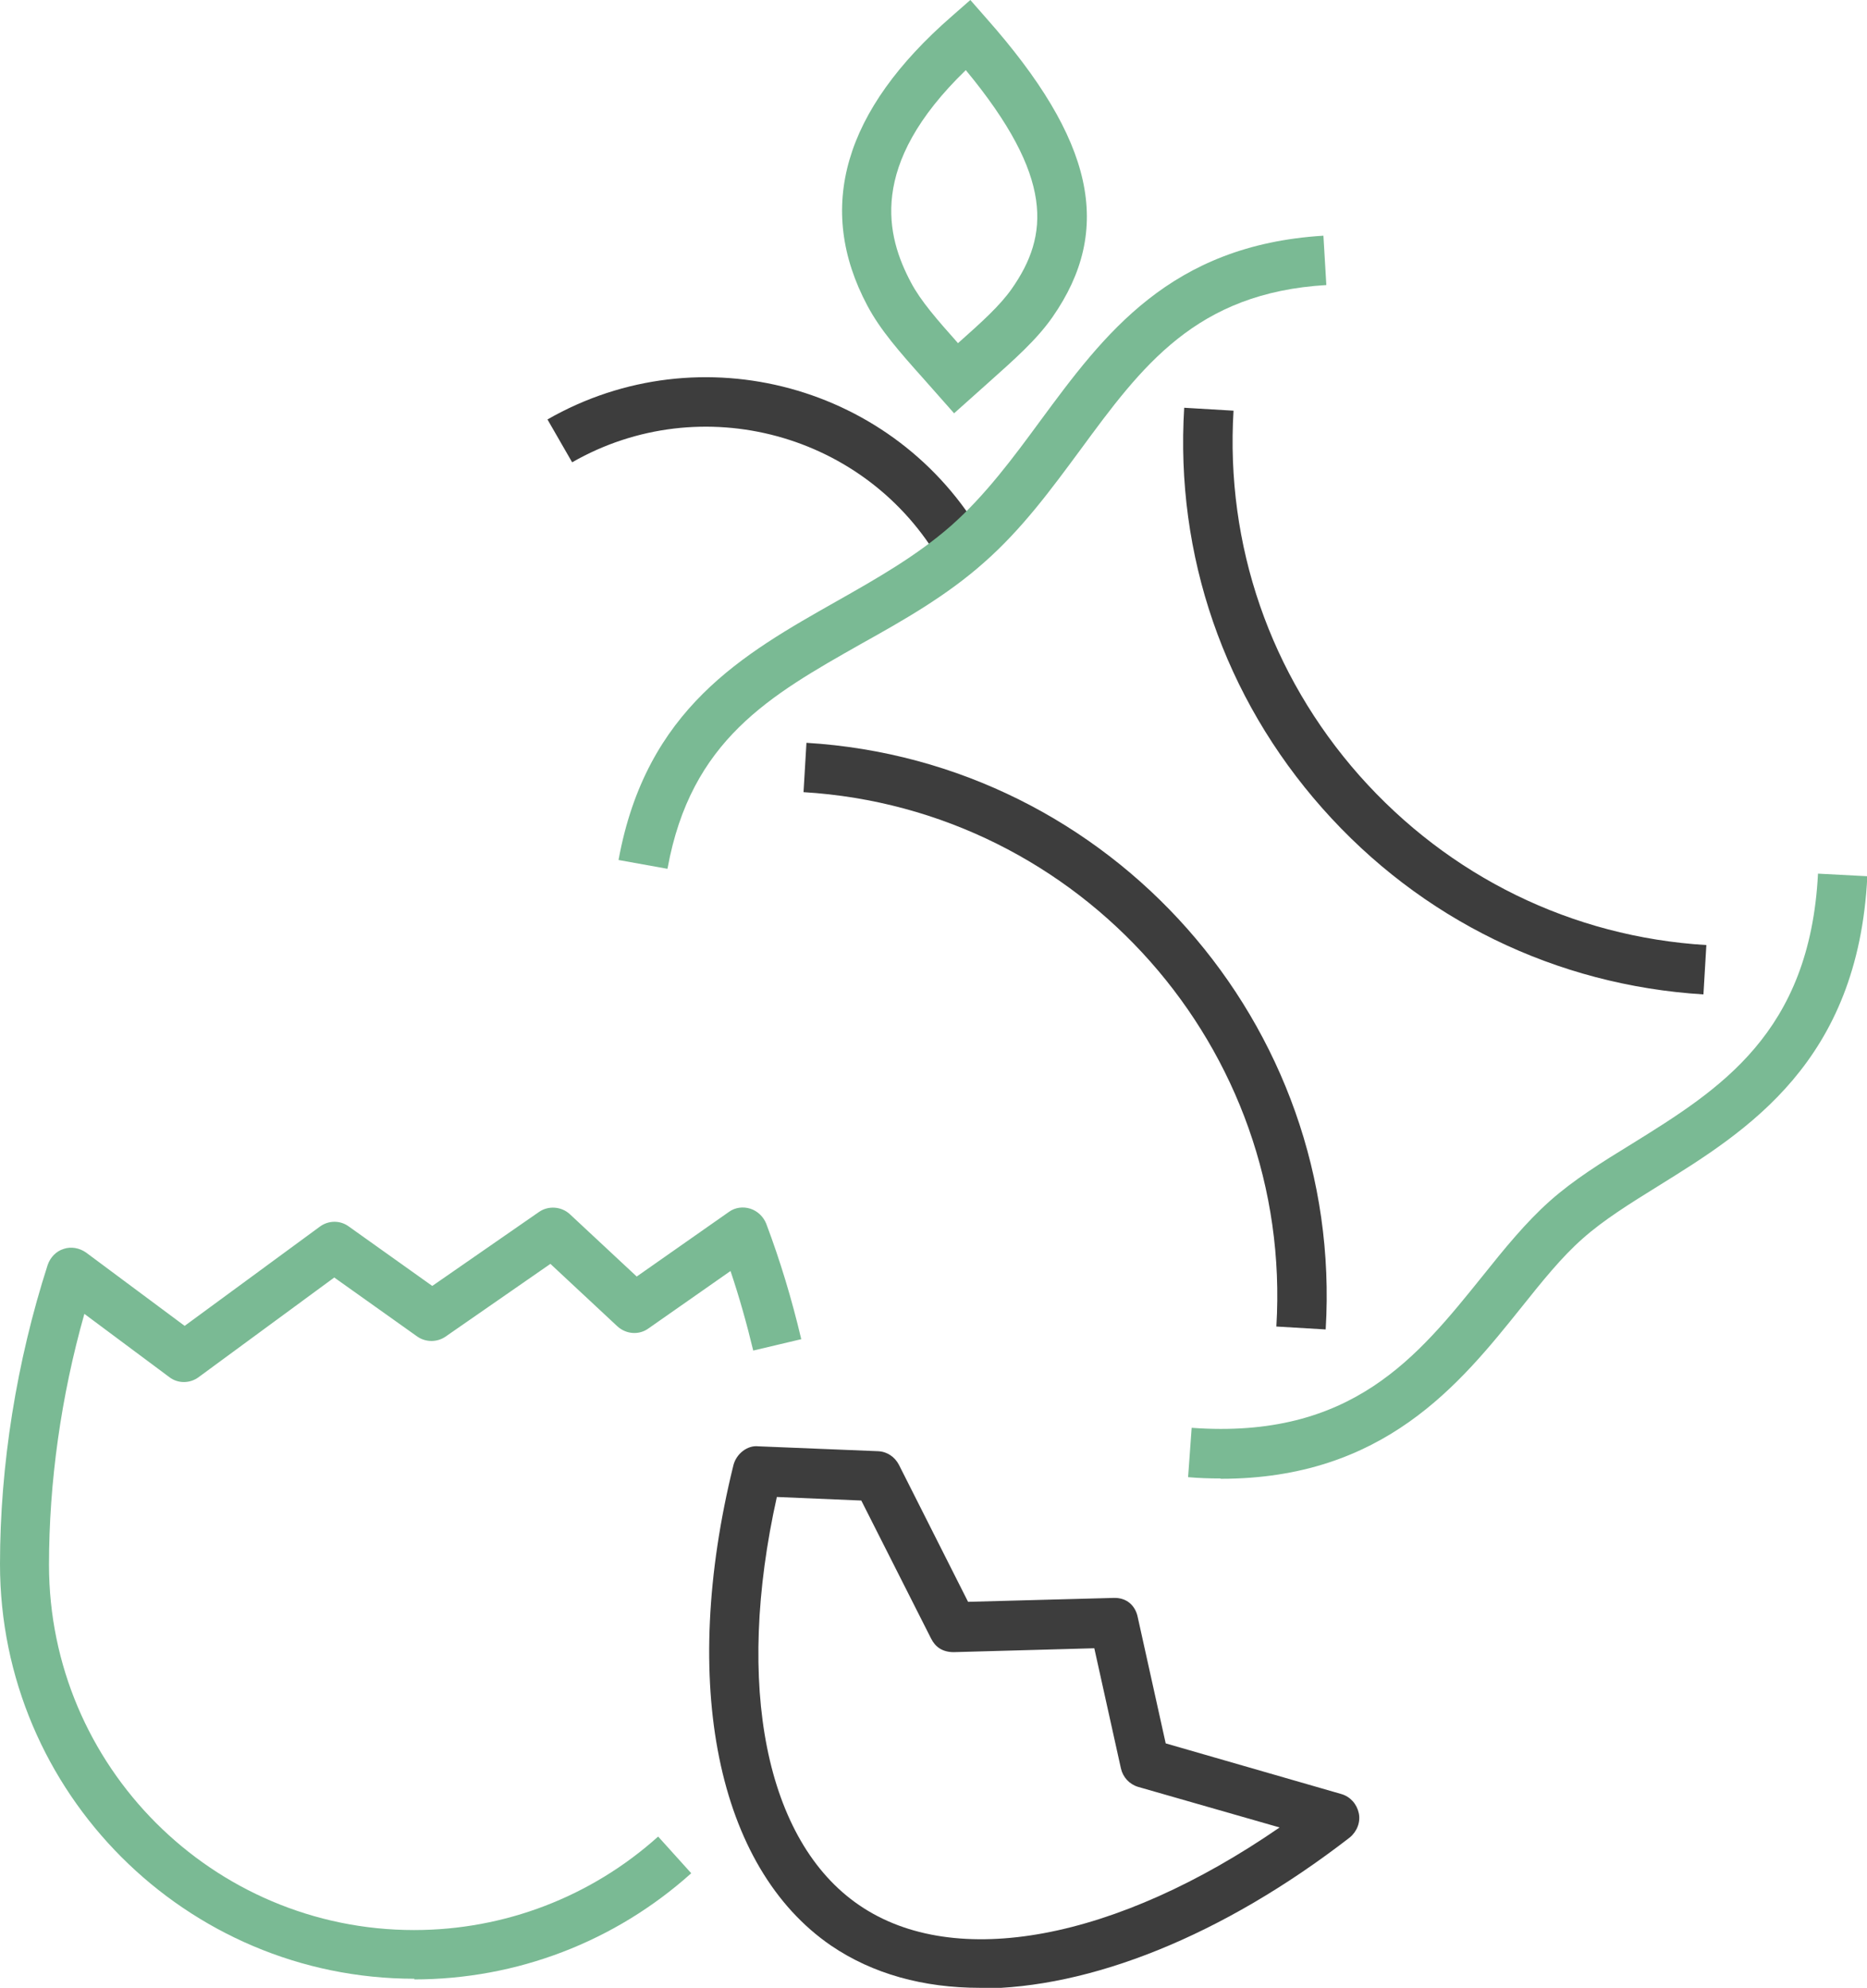
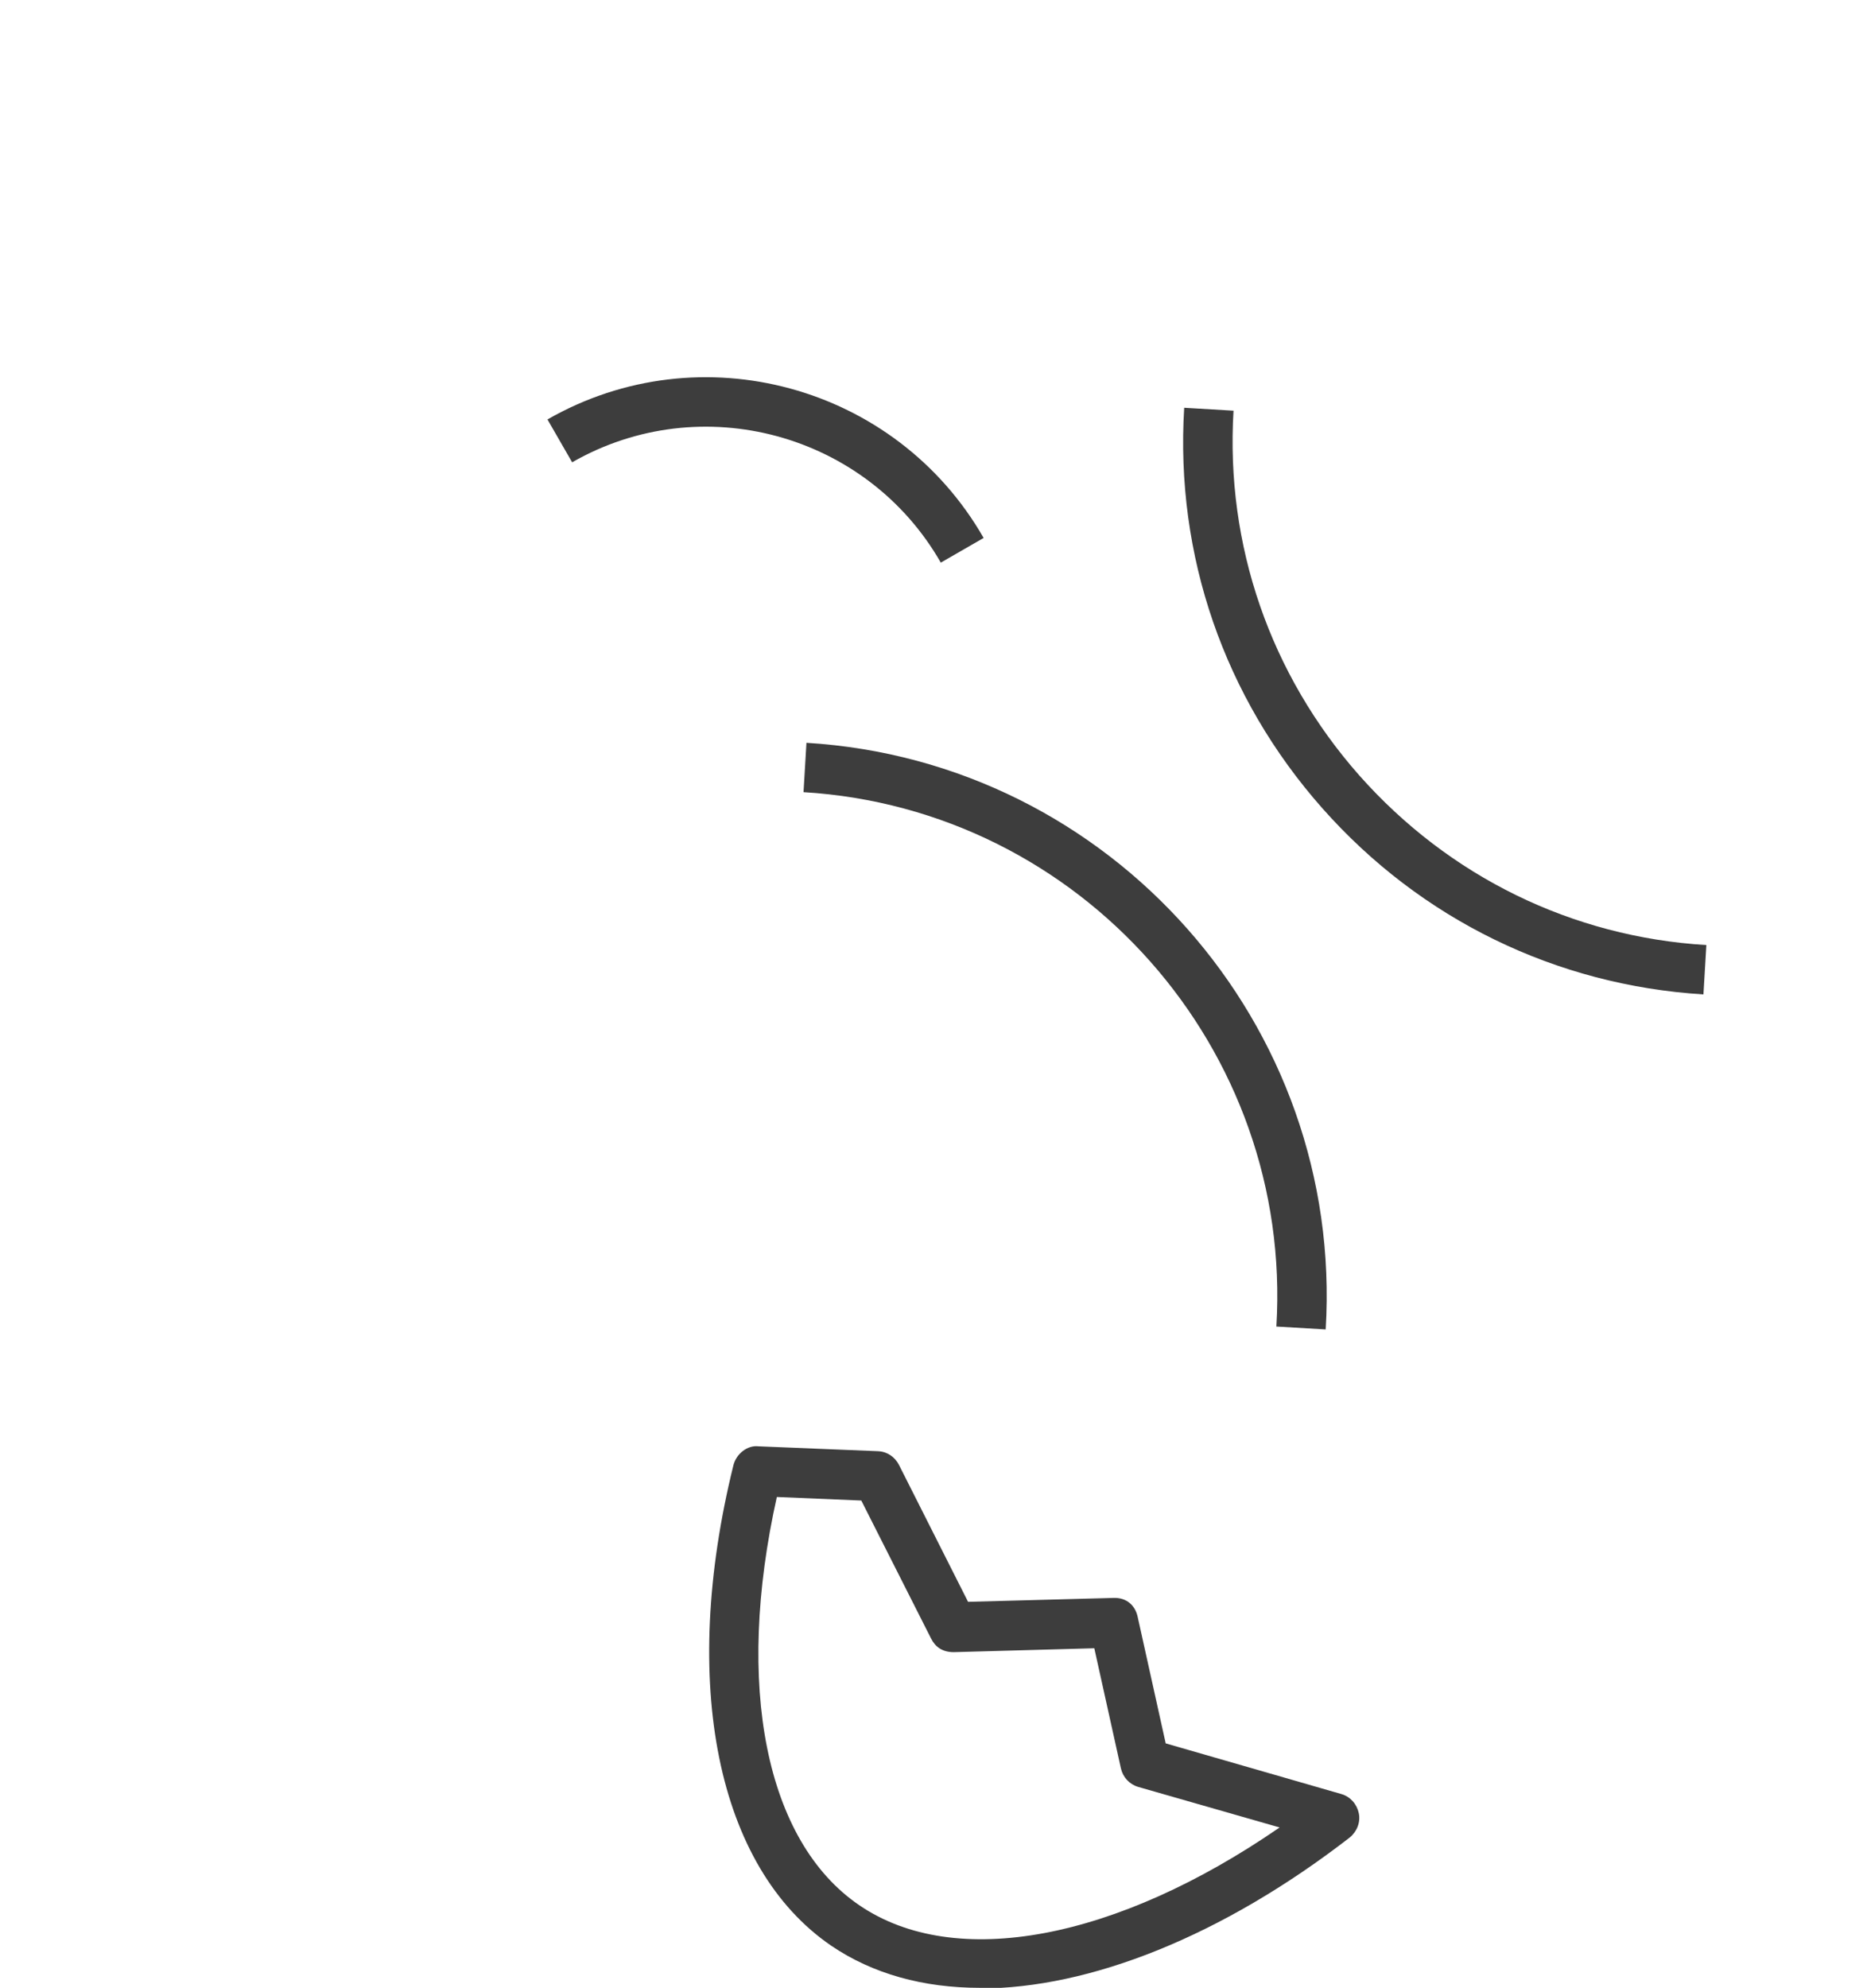
<svg xmlns="http://www.w3.org/2000/svg" id="Layer_1" viewBox="0 0 57.53 61.23">
  <defs>
    <style>.cls-1{fill:#7aba94;}.cls-2{fill:#3d3d3d;}</style>
  </defs>
-   <path class="cls-1" d="M29.39,12.72l-.92-1.04c-.76-.85-1.34-1.51-1.74-2.26-1.61-3.02-.73-6.02,2.6-8.92l.57-.5.5.57c3.31,3.74,3.92,6.49,2.03,9.2-.49.7-1.16,1.29-2,2.04l-1.03.92ZM29.76,2.16c-3.04,2.94-2.44,5.13-1.69,6.54.3.57.81,1.15,1.45,1.87.72-.64,1.29-1.15,1.66-1.68,1.14-1.63,1.32-3.42-1.42-6.73Z" />
  <path class="cls-2" d="M40.85,40.95l-1.52-.09c.52-8.55-6.02-15.94-14.57-16.46l.09-1.52c9.39.57,16.57,8.68,16,18.07ZM52.49,30.63c-4.54-.28-8.71-2.31-11.74-5.73-3.03-3.42-4.54-7.8-4.26-12.34l1.52.09c-.25,4.14,1.13,8.13,3.88,11.24,2.76,3.11,6.55,4.97,10.69,5.22l-.09,1.52ZM28.99,17.33c-2.28-3.98-7.38-5.37-11.36-3.09l-.76-1.32c4.71-2.7,10.74-1.06,13.44,3.65l-1.32.76Z" />
-   <path class="cls-1" d="M12.77,60.95c-7.04,0-12.77-5.73-12.77-12.77,0-3.05.51-6.24,1.47-9.22.08-.23.26-.42.49-.49.23-.08.49-.03.69.11l3.04,2.26,4.17-3.06c.26-.19.62-.2.89,0l2.57,1.83,3.29-2.28c.29-.2.69-.17.95.07l2.06,1.92,2.84-1.99c.19-.14.44-.17.66-.1.22.07.4.24.49.46.43,1.14.79,2.33,1.08,3.56l-1.48.35c-.2-.83-.43-1.65-.7-2.45l-2.53,1.77c-.29.21-.69.18-.96-.07l-2.06-1.92-3.23,2.24c-.26.18-.61.18-.87,0l-2.56-1.82-4.18,3.07c-.27.2-.64.2-.9,0l-2.62-1.95c-.72,2.54-1.09,5.19-1.09,7.73,0,6.2,5.04,11.25,11.25,11.25,2.78,0,5.45-1.02,7.52-2.88l1.02,1.13c-2.35,2.11-5.38,3.27-8.54,3.27ZM37.6,45.54c-.32,0-.65-.01-.99-.04l.11-1.52c4.94.36,6.97-2.2,8.96-4.67.68-.85,1.33-1.65,2.07-2.31.74-.66,1.61-1.2,2.54-1.77,2.69-1.67,5.48-3.4,5.73-8.32l1.52.08c-.28,5.72-3.7,7.84-6.44,9.54-.87.54-1.69,1.05-2.33,1.62-.65.57-1.25,1.32-1.89,2.12-1.9,2.37-4.24,5.28-9.26,5.28ZM20.56,26.76l-1.5-.27c.85-4.66,3.84-6.34,6.72-7.97,1.22-.69,2.47-1.4,3.53-2.33,1.05-.93,1.91-2.09,2.74-3.22,1.97-2.67,4-5.42,8.73-5.71l.09,1.52c-4.02.24-5.68,2.49-7.59,5.09-.88,1.19-1.78,2.42-2.95,3.45-1.17,1.04-2.5,1.79-3.79,2.51-2.81,1.59-5.25,2.96-5.97,6.92Z" />
  <path class="cls-2" d="M30.2,61.23c-1.75,0-3.31-.43-4.59-1.3-3.52-2.41-4.67-8.08-3.01-14.8.09-.35.43-.62.77-.58l3.68.15c.28.01.52.17.65.42l2.13,4.22,4.47-.12c.42-.02.69.24.76.6l.86,3.88,5.41,1.56c.28.08.48.31.54.59s-.06.57-.28.75c-3.93,3.04-8.01,4.65-11.4,4.65ZM23.94,46.1c-1.3,5.82-.35,10.61,2.53,12.58,2.96,2.03,7.94,1.07,12.96-2.39l-4.36-1.25c-.27-.08-.47-.3-.53-.57l-.82-3.7-4.33.12c-.35,0-.57-.16-.7-.42l-2.15-4.25-2.61-.11Z" />
</svg>